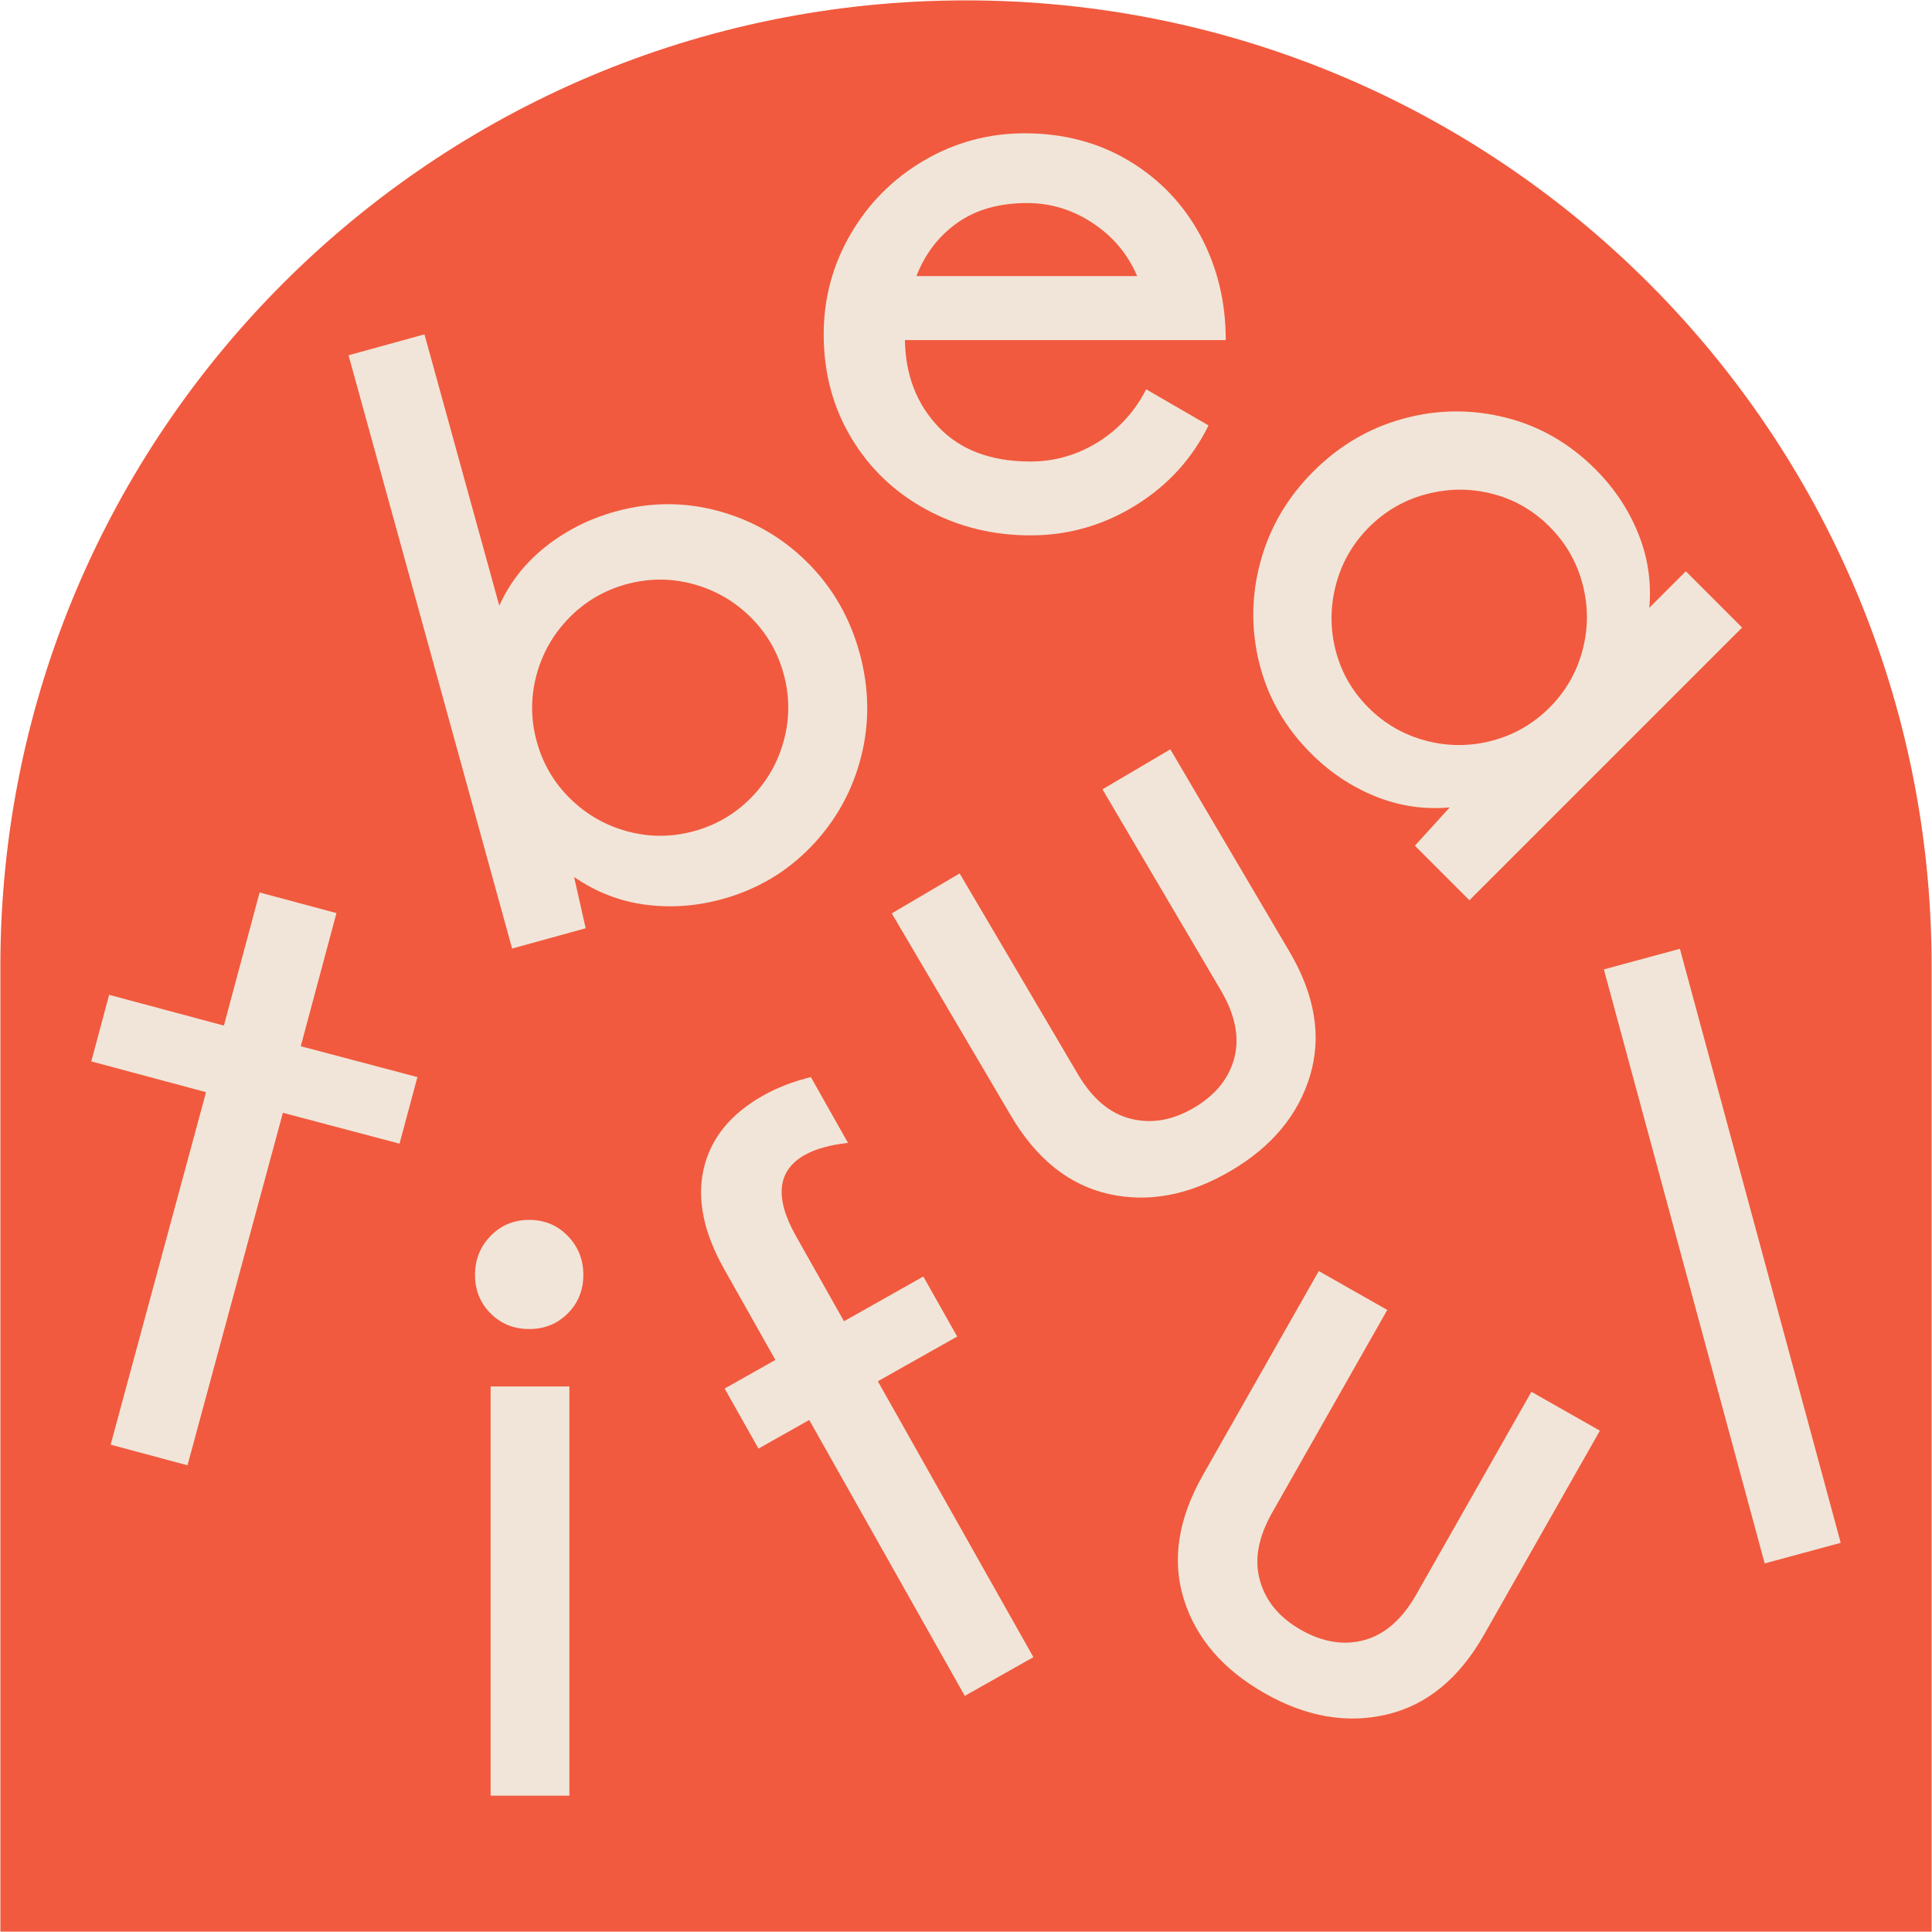
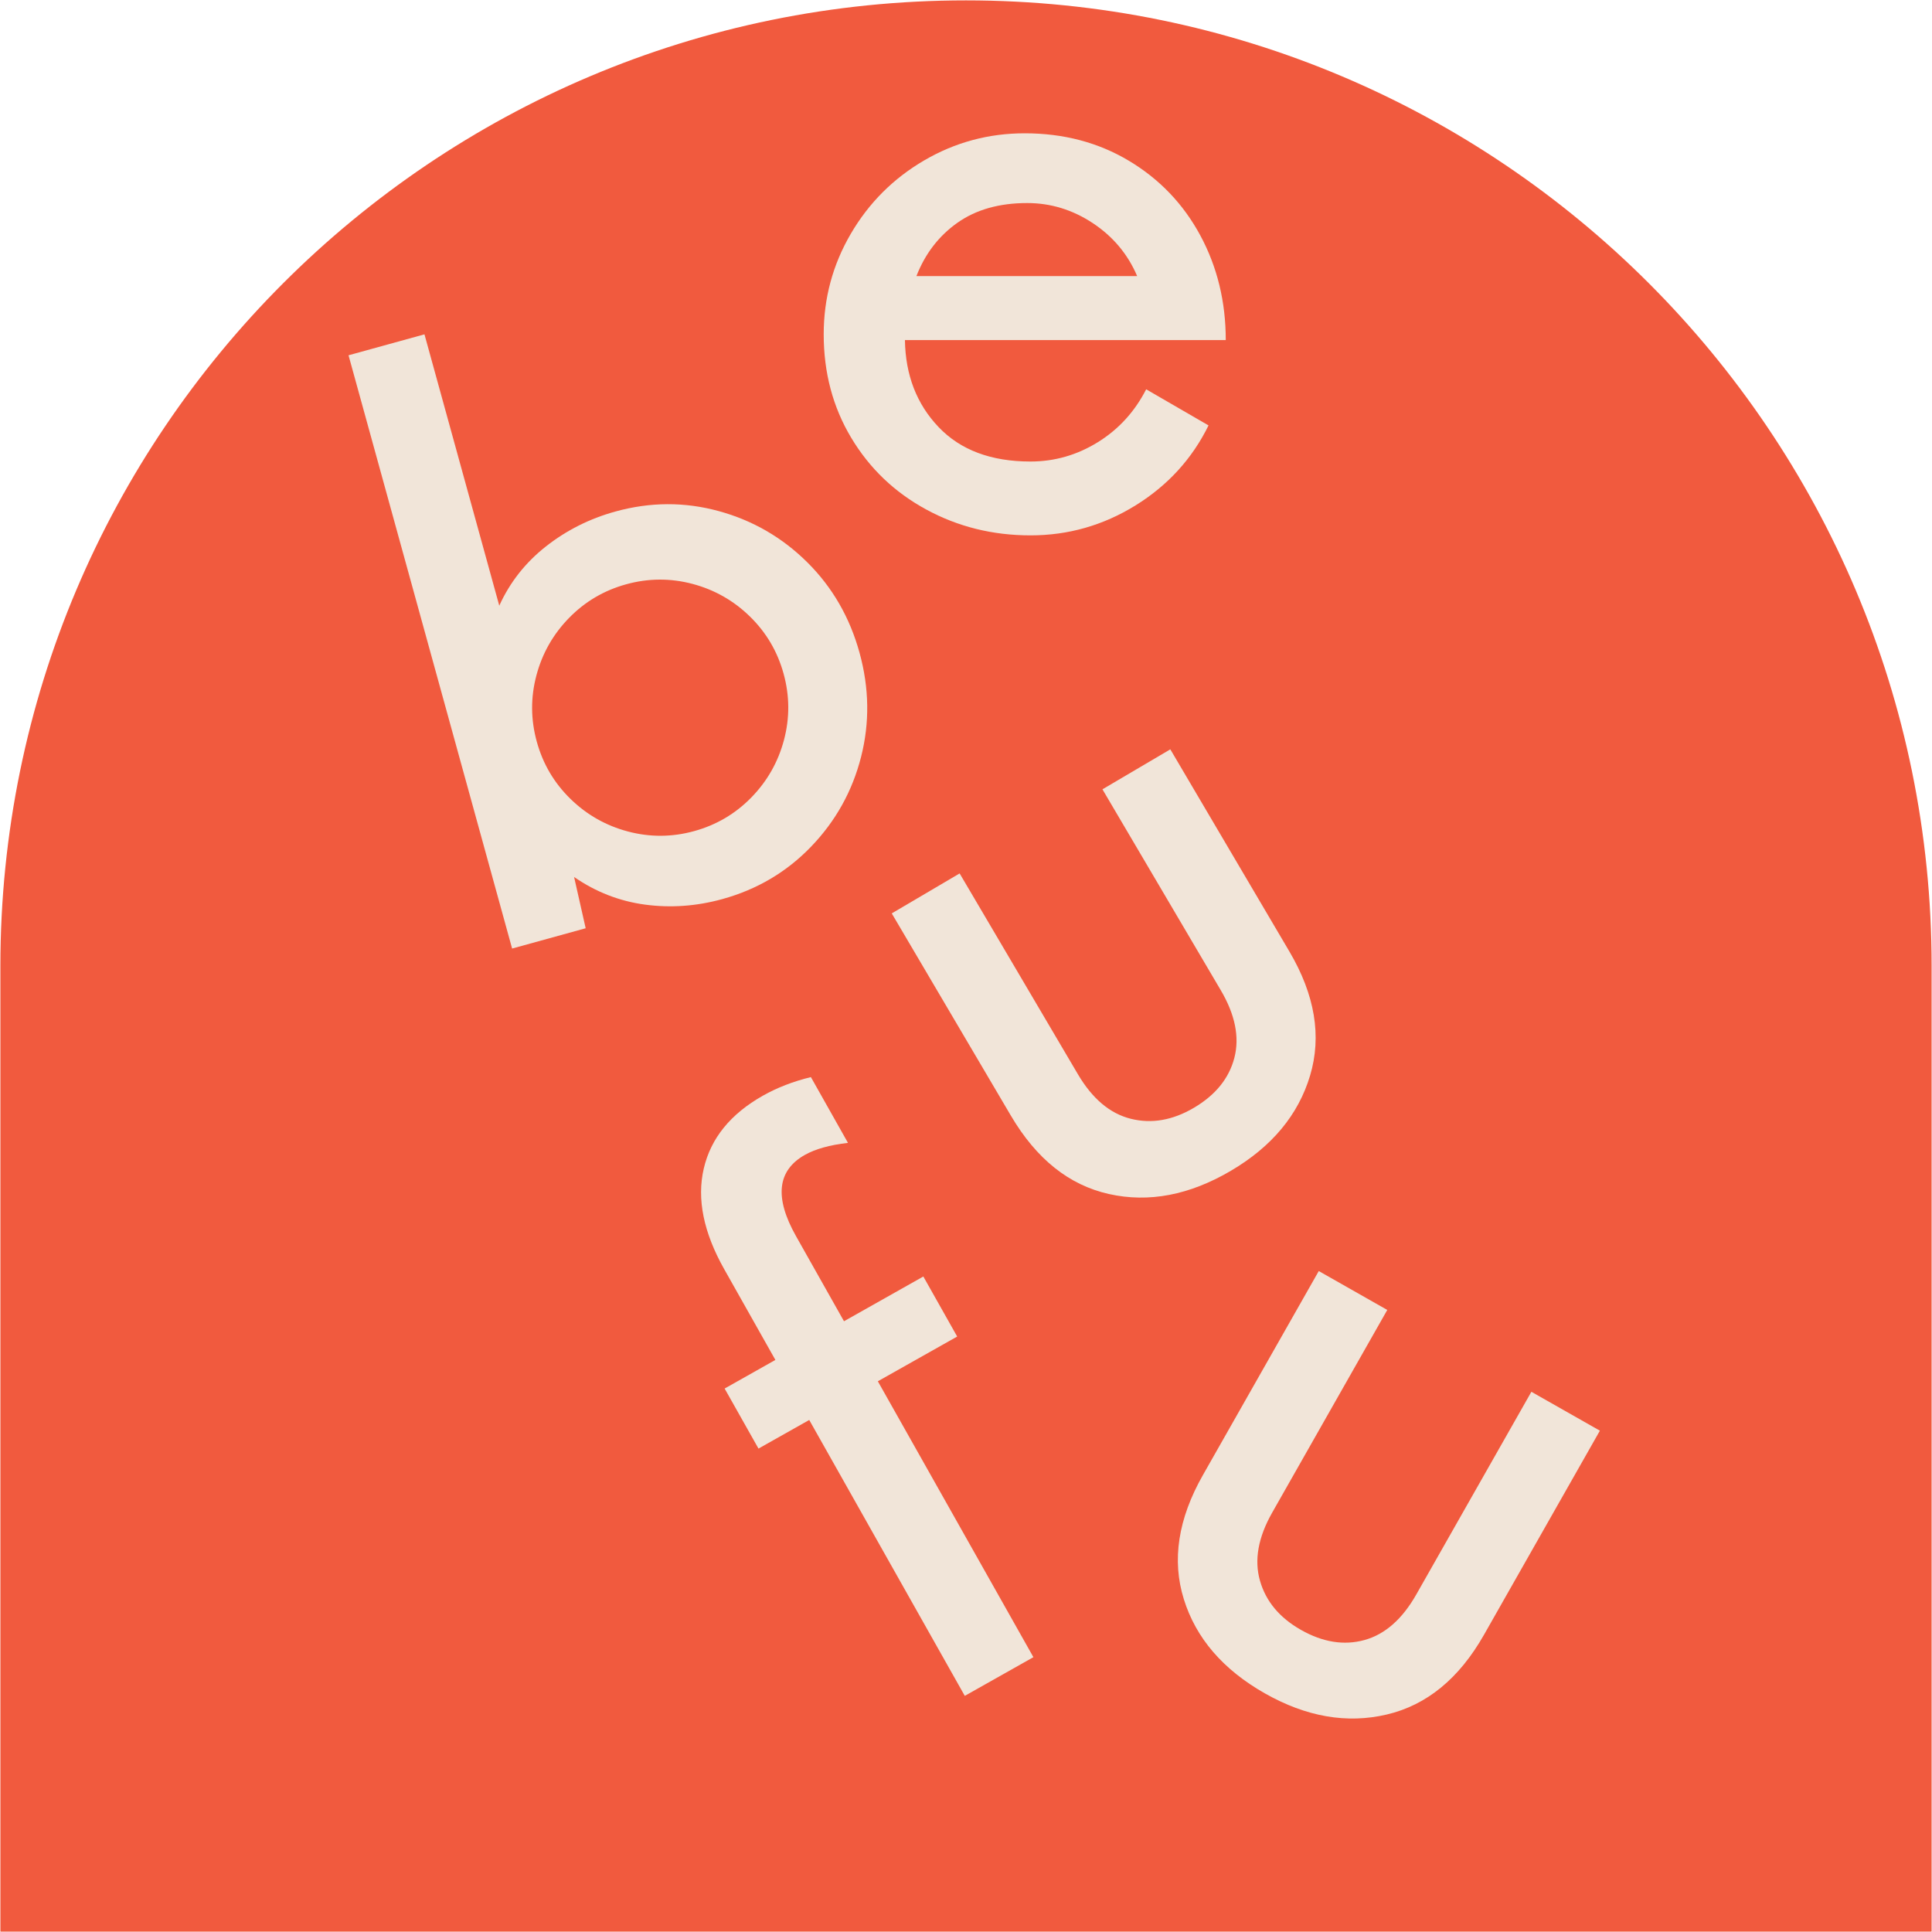
<svg xmlns="http://www.w3.org/2000/svg" version="1.1" id="Layer_1" x="0px" y="0px" viewBox="0 0 259 259" style="enable-background:new 0 0 259 259;" xml:space="preserve">
  <style type="text/css">
	.st0{fill:#F15A3E;}
	.st1{fill:#F1E5D9;}
</style>
  <path class="st0" d="M129.5,0.051L129.5,0.051C58.007,0.051,0.051,58.007,0.051,129.5v129.449h258.898V129.5  C258.949,58.007,200.993,0.051,129.5,0.051z" />
  <g>
    <path class="st1" d="M147.164,59.286c2.786-1.723,4.95-4.088,6.49-7.096l8.36,4.841c-2.2,4.474-5.464,8.049-9.79,10.725   c-4.328,2.678-9.02,4.015-14.08,4.015s-9.718-1.154-13.97-3.465c-4.254-2.31-7.609-5.517-10.065-9.625   c-2.458-4.105-3.685-8.726-3.685-13.859c0-4.841,1.21-9.331,3.63-13.476c2.42-4.142,5.701-7.425,9.845-9.845   c4.142-2.42,8.635-3.63,13.475-3.63c5.206,0,9.862,1.229,13.97,3.685c4.106,2.458,7.296,5.794,9.57,10.01   c2.272,4.219,3.41,8.894,3.41,14.025h-43.01c0.072,4.694,1.576,8.58,4.51,11.66c2.932,3.08,7.04,4.62,12.32,4.62   C141.37,61.871,144.376,61.009,147.164,59.286z M128.354,29.861c-2.494,1.76-4.328,4.144-5.5,7.149h29.59   c-1.248-2.932-3.228-5.297-5.94-7.095c-2.714-1.796-5.648-2.695-8.8-2.695C133.964,27.22,130.846,28.1,128.354,29.861z" />
  </g>
  <g>
-     <path class="st1" d="M233.545,84.129l-36.558,36.558l-7.312-7.312l4.667-5.134c-3.422,0.311-6.741-0.182-9.956-1.478   c-3.214-1.298-6.093-3.217-8.633-5.757c-3.475-3.475-5.783-7.493-6.923-12.056c-1.141-4.563-1.091-9.126,0.156-13.689   c1.243-4.563,3.603-8.582,7.077-12.056c3.474-3.474,7.492-5.834,12.057-7.078c4.563-1.245,9.126-1.297,13.69-0.156   c4.562,1.141,8.581,3.448,12.056,6.923c2.54,2.54,4.459,5.419,5.756,8.634c1.296,3.216,1.789,6.533,1.478,9.956l4.901-4.9   L233.545,84.129z M191.153,99.296c2.956,0.778,5.911,0.778,8.867,0.001c2.956-0.778,5.522-2.256,7.7-4.434   c2.178-2.179,3.656-4.745,4.434-7.701s0.778-5.911,0-8.867c-0.777-2.956-2.256-5.522-4.434-7.7   c-2.178-2.178-4.732-3.644-7.662-4.395c-2.93-0.753-5.872-0.739-8.828,0.039c-2.956,0.777-5.522,2.256-7.701,4.434   c-2.178,2.178-3.655,4.744-4.434,7.7c-0.778,2.956-0.791,5.897-0.039,8.828c0.751,2.929,2.217,5.483,4.395,7.661   S188.198,98.518,191.153,99.296z" />
-   </g>
+     </g>
  <g>
    <path class="st1" d="M96.356,68.517c4.566,1.251,8.526,3.545,11.881,6.879c3.354,3.336,5.685,7.373,6.99,12.108   c1.306,4.736,1.373,9.397,0.203,13.978c-1.172,4.586-3.396,8.582-6.677,11.997s-7.254,5.765-11.919,7.052   c-3.464,0.955-6.914,1.202-10.35,0.743c-3.436-0.46-6.612-1.695-9.523-3.707l1.553,6.874l-9.862,2.72L46.723,47.628l10.18-2.807   l10.029,36.374c1.419-3.131,3.503-5.776,6.254-7.943c2.749-2.165,5.856-3.726,9.321-4.682   C87.172,67.283,91.789,67.265,96.356,68.517z M100.722,106.907c2.135-2.188,3.595-4.758,4.378-7.711   c0.783-2.955,0.765-5.916-0.054-8.886c-0.819-2.969-2.321-5.521-4.507-7.657c-2.187-2.137-4.757-3.596-7.711-4.379   c-2.955-0.782-5.917-0.764-8.885,0.055c-2.969,0.818-5.522,2.321-7.657,4.508c-2.136,2.186-3.595,4.756-4.378,7.711   c-0.783,2.954-0.765,5.916,0.054,8.886c0.818,2.969,2.321,5.521,4.508,7.657c2.186,2.135,4.756,3.594,7.711,4.377   c2.954,0.783,5.916,0.766,8.885-0.054C96.035,110.595,98.587,109.093,100.722,106.907z" />
  </g>
  <g>
    <path class="st1" d="M148.661,160.068c-5.343-1.194-9.724-4.697-13.148-10.512l-15.966-27.108l9.099-5.358l15.854,26.918   c1.936,3.285,4.299,5.277,7.092,5.973c2.792,0.697,5.611,0.205,8.455-1.469c2.905-1.712,4.716-3.947,5.431-6.709   c0.713-2.762,0.104-5.785-1.832-9.07l-15.854-26.92l9.099-5.359l15.966,27.108c3.425,5.814,4.346,11.355,2.77,16.625   c-1.578,5.271-5.115,9.522-10.613,12.761C159.454,160.221,154.002,161.263,148.661,160.068z" />
  </g>
  <g>
    <path class="st1" d="M108.484,190.358l-6.803,3.836l-4.538-8.049l6.803-3.836l-6.861-12.169c-2.773-4.918-3.687-9.412-2.74-13.482   c0.945-4.069,3.591-7.328,7.935-9.778c1.916-1.081,4.058-1.909,6.427-2.487l4.97,8.815c-2.449,0.287-4.377,0.825-5.781,1.617   c-3.706,2.089-4.099,5.721-1.181,10.895l6.429,11.402l10.636-5.997l4.538,8.049l-10.636,5.997l20.854,36.986l-9.199,5.187   C129.338,227.342,108.484,190.358,108.484,190.358z" />
  </g>
  <g>
-     <path class="st1" d="M65.772,176.077c-1.394-1.392-2.09-3.116-2.09-5.17c0-2.052,0.696-3.795,2.09-5.225   c1.392-1.431,3.116-2.146,5.17-2.146c2.052,0,3.776,0.715,5.17,2.146c1.392,1.43,2.09,3.173,2.09,5.225   c0,2.054-0.698,3.778-2.09,5.17c-1.394,1.395-3.118,2.09-5.17,2.09C68.888,178.167,67.164,177.472,65.772,176.077z M65.772,185.867   h10.56v54.861h-10.56V185.867z" />
-   </g>
+     </g>
  <g>
    <path class="st1" d="M158.703,214.39c-1.63-5.227-0.778-10.772,2.554-16.639l15.534-27.357l9.183,5.215l-15.426,27.166   c-1.883,3.317-2.43,6.358-1.64,9.126c0.788,2.768,2.62,4.965,5.489,6.595c2.932,1.664,5.773,2.12,8.523,1.362   c2.749-0.758,5.065-2.795,6.948-6.112l15.426-27.166l9.183,5.214l-15.534,27.357c-3.332,5.867-7.675,9.43-13.028,10.692   c-5.355,1.261-10.804,0.315-16.353-2.835C163.952,223.821,160.331,219.615,158.703,214.39z" />
  </g>
  <g>
-     <path class="st1" d="M215.011,129.955l10.193-2.76l21.559,79.634l-10.193,2.759L215.011,129.955z" />
-   </g>
+     </g>
  <g>
-     <path class="st1" d="M27.62,146.414l-15.383-4.125l2.394-8.925l15.383,4.125l4.787-17.848l10.305,2.765l-4.787,17.848l15.636,4.138   l-2.394,8.925l-15.636-4.138l-12.789,47.256l-10.305-2.765L27.62,146.414z" />
-   </g>
+     </g>
</svg>